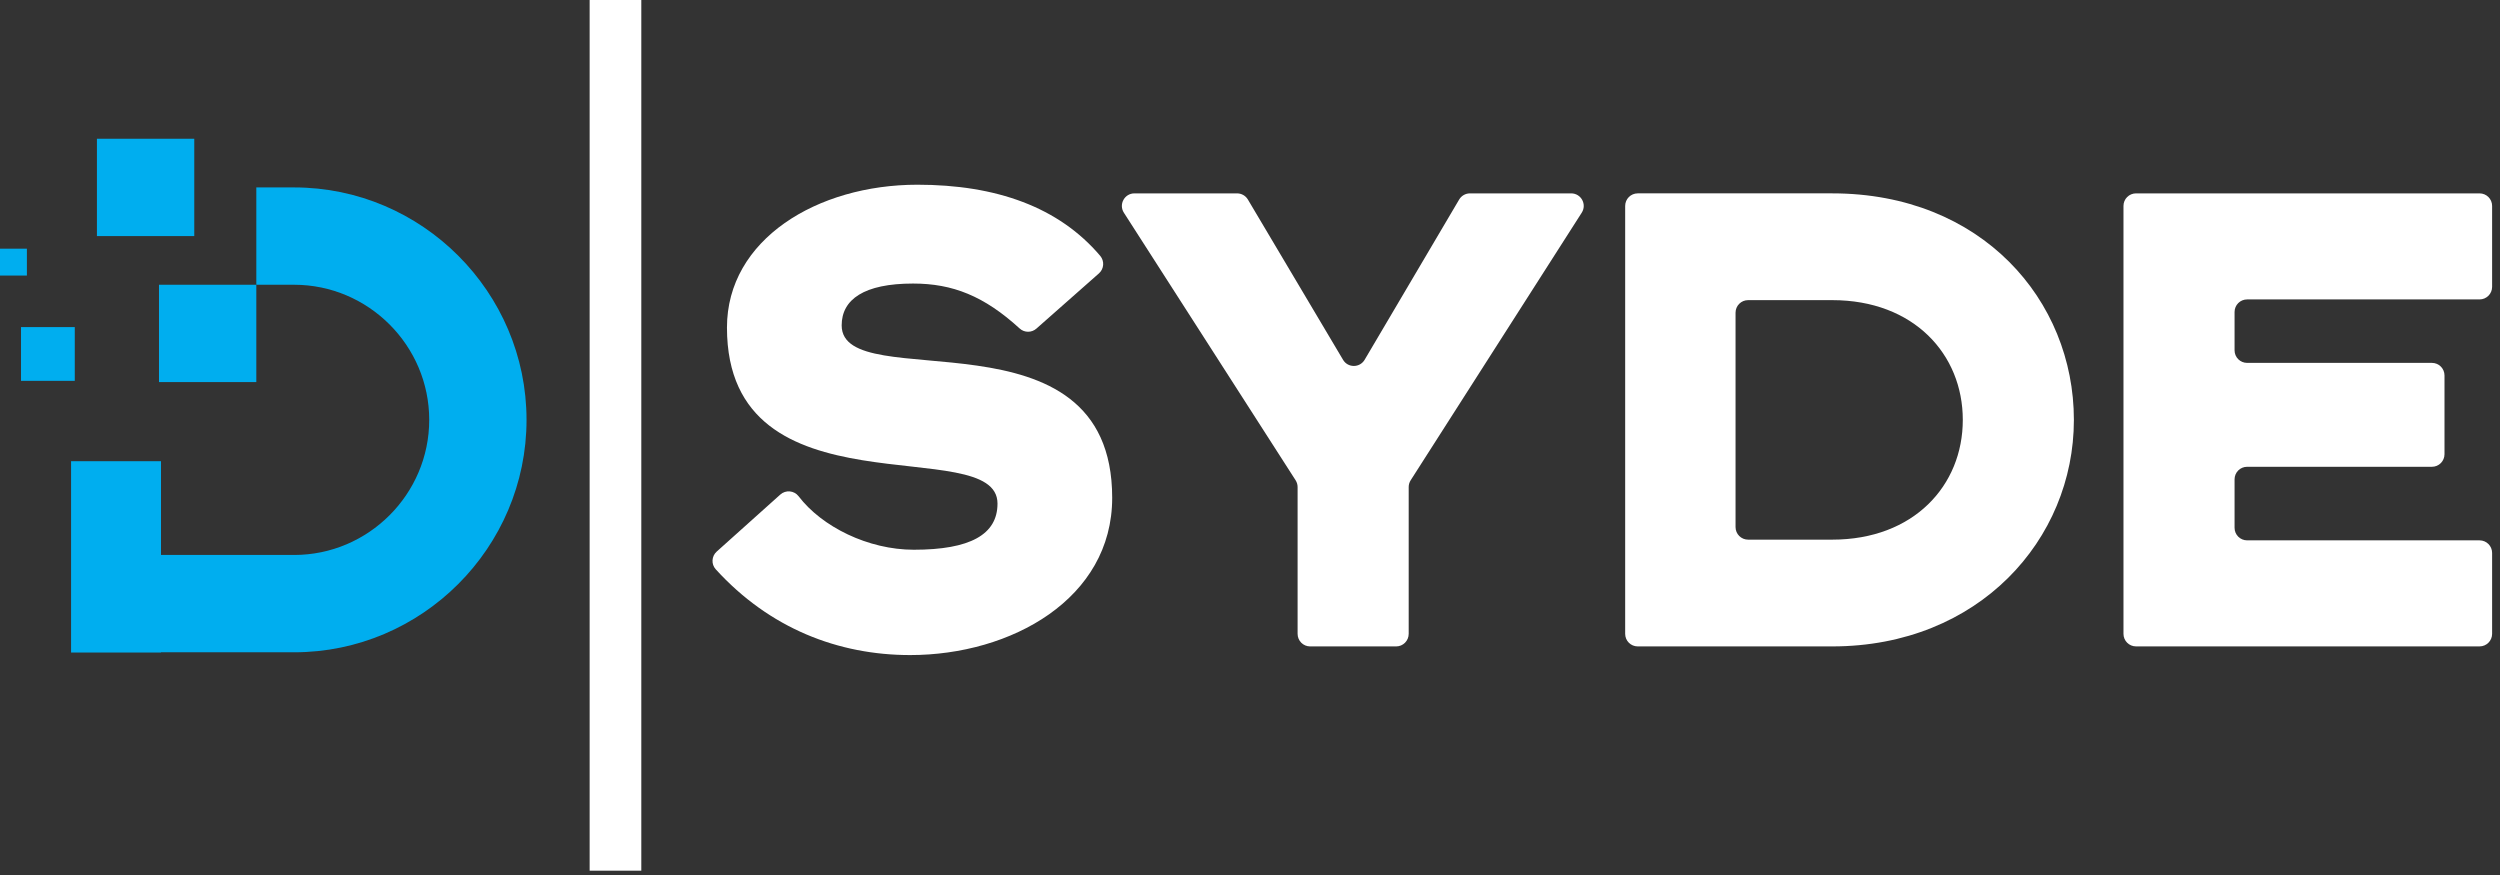
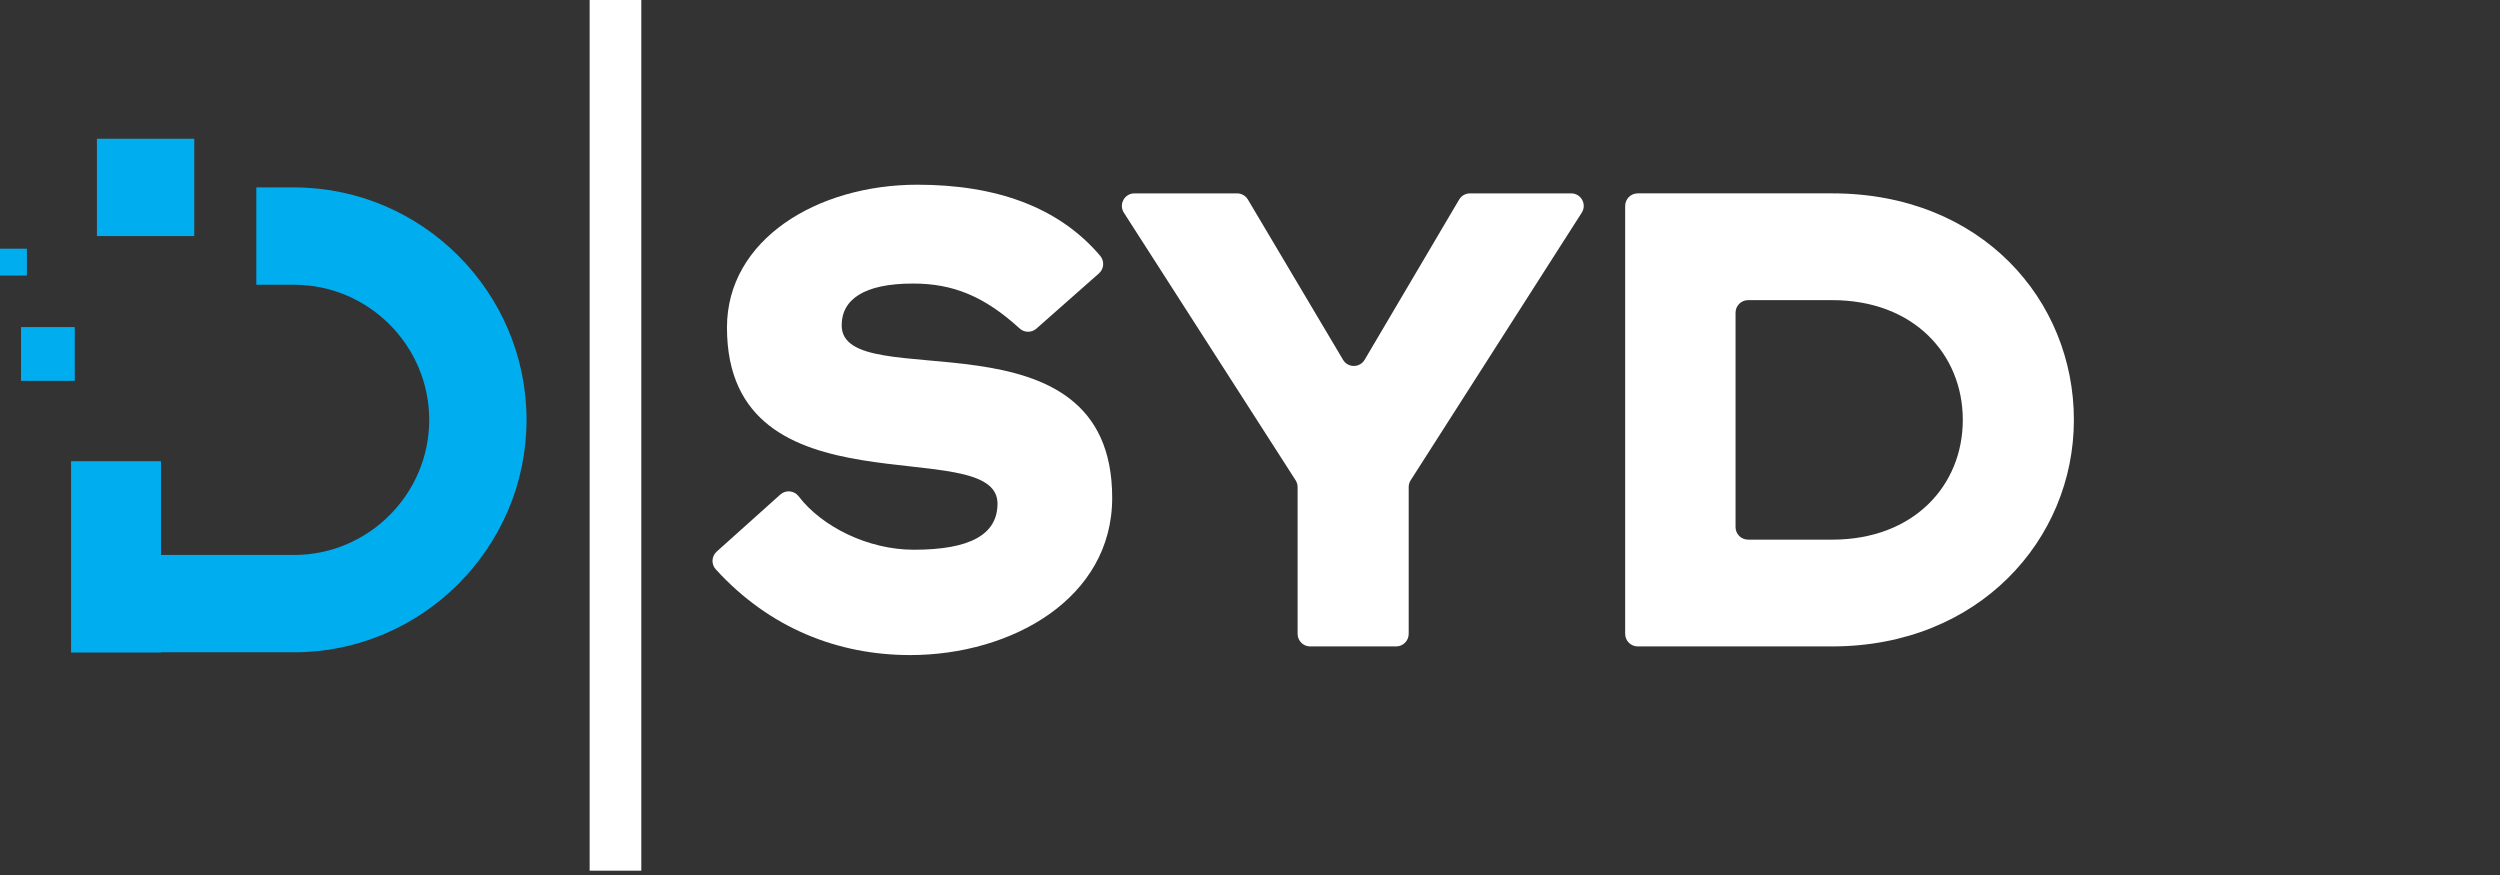
<svg xmlns="http://www.w3.org/2000/svg" width="220" height="77" viewBox="0 0 220 77" fill="none">
  <rect x="0" y="0" width="220" height="77" fill="#333333" stroke="none" />
  <path d="M80.098 57.646C73.76 57.646 67.71 55.293 62.983 50.096C62.573 49.646 62.617 48.945 63.07 48.539L68.666 43.522C69.144 43.093 69.887 43.16 70.277 43.67C72.326 46.358 76.396 48.377 80.415 48.377C85.367 48.377 87.78 47.044 87.78 44.314C87.78 37.966 63.973 45.648 63.973 28.824C63.973 21.079 71.909 16.255 80.733 16.255C87.655 16.255 93.174 18.218 96.817 22.513C97.207 22.972 97.159 23.659 96.707 24.058L91.203 28.918C90.781 29.29 90.145 29.287 89.73 28.907C86.603 26.049 83.834 24.952 80.352 24.952C76.035 24.952 74.067 26.348 74.067 28.634C74.067 34.982 97.873 26.666 97.873 43.806C97.873 52.694 88.986 57.646 80.098 57.646Z" fill="white" />
  <path d="M123.965 42.859V55.779C123.965 56.389 123.471 56.885 122.861 56.885H115.293C114.683 56.885 114.189 56.389 114.189 55.779V42.861C114.189 42.65 114.128 42.443 114.014 42.264L98.901 18.718C98.43 17.983 98.957 17.017 99.831 17.017H108.862C109.252 17.017 109.613 17.221 109.812 17.556L118.188 31.663C118.616 32.386 119.662 32.383 120.088 31.66L128.406 17.559C128.604 17.223 128.966 17.017 129.357 17.017H138.263C139.136 17.017 139.664 17.98 139.194 18.715L124.139 42.264C124.025 42.443 123.965 42.648 123.965 42.859Z" fill="white" />
  <path d="M161.235 26.412H153.833C153.223 26.412 152.728 26.906 152.728 27.516V46.384C152.728 46.994 153.223 47.489 153.833 47.489H161.235C168.409 47.489 172.726 42.727 172.726 36.95C172.726 31.173 168.409 26.412 161.235 26.412ZM161.235 56.884H144.12C143.51 56.884 143.015 56.39 143.015 55.78V18.121C143.015 17.511 143.51 17.016 144.12 17.016H161.235C174.376 17.016 182.502 26.412 182.502 36.95C182.502 47.489 174.122 56.884 161.235 56.884Z" fill="white" />
-   <path d="M186.866 55.779V18.12C186.866 17.511 187.36 17.017 187.97 17.017H218.202C218.812 17.017 219.306 17.511 219.306 18.12V25.244C219.306 25.854 218.812 26.349 218.202 26.349H197.747C197.137 26.349 196.642 26.843 196.642 27.453V30.831C196.642 31.441 197.137 31.934 197.747 31.934H214.012C214.622 31.934 215.116 32.429 215.116 33.039V39.971C215.116 40.581 214.622 41.077 214.012 41.077H197.747C197.137 41.077 196.642 41.571 196.642 42.181V46.447C196.642 47.057 197.137 47.551 197.747 47.551H218.202C218.812 47.551 219.306 48.047 219.306 48.657V55.779C219.306 56.389 218.812 56.883 218.202 56.883H187.97C187.36 56.883 186.866 56.389 186.866 55.779Z" fill="white" />
  <path d="M56.435 0H51.888V76.619H56.435V0Z" fill="white" />
  <path fill-rule="evenodd" clip-rule="evenodd" d="M6.58 28.784H1.849V33.515H6.58V28.784Z" fill="#00AEEF" />
  <path fill-rule="evenodd" clip-rule="evenodd" d="M2.366 21.884H0V24.249H2.366V21.884Z" fill="#00AEEF" />
  <path fill-rule="evenodd" clip-rule="evenodd" d="M8.53 20.775H17.095V12.21H8.53V20.775Z" fill="#00AEEF" />
-   <path fill-rule="evenodd" clip-rule="evenodd" d="M13.991 33.623H22.556V25.058H13.991V33.623Z" fill="#00AEEF" />
  <path fill-rule="evenodd" clip-rule="evenodd" d="M25.881 16.493H22.556V25.058H25.881C32.42 25.058 37.771 30.408 37.771 36.948C37.771 43.488 32.42 48.837 25.881 48.837H14.168V40.583H6.254V57.422H14.168V57.402H25.881C37.131 57.402 46.335 48.198 46.335 36.948C46.335 25.698 37.131 16.493 25.881 16.493Z" fill="#00AEEF" />
</svg>